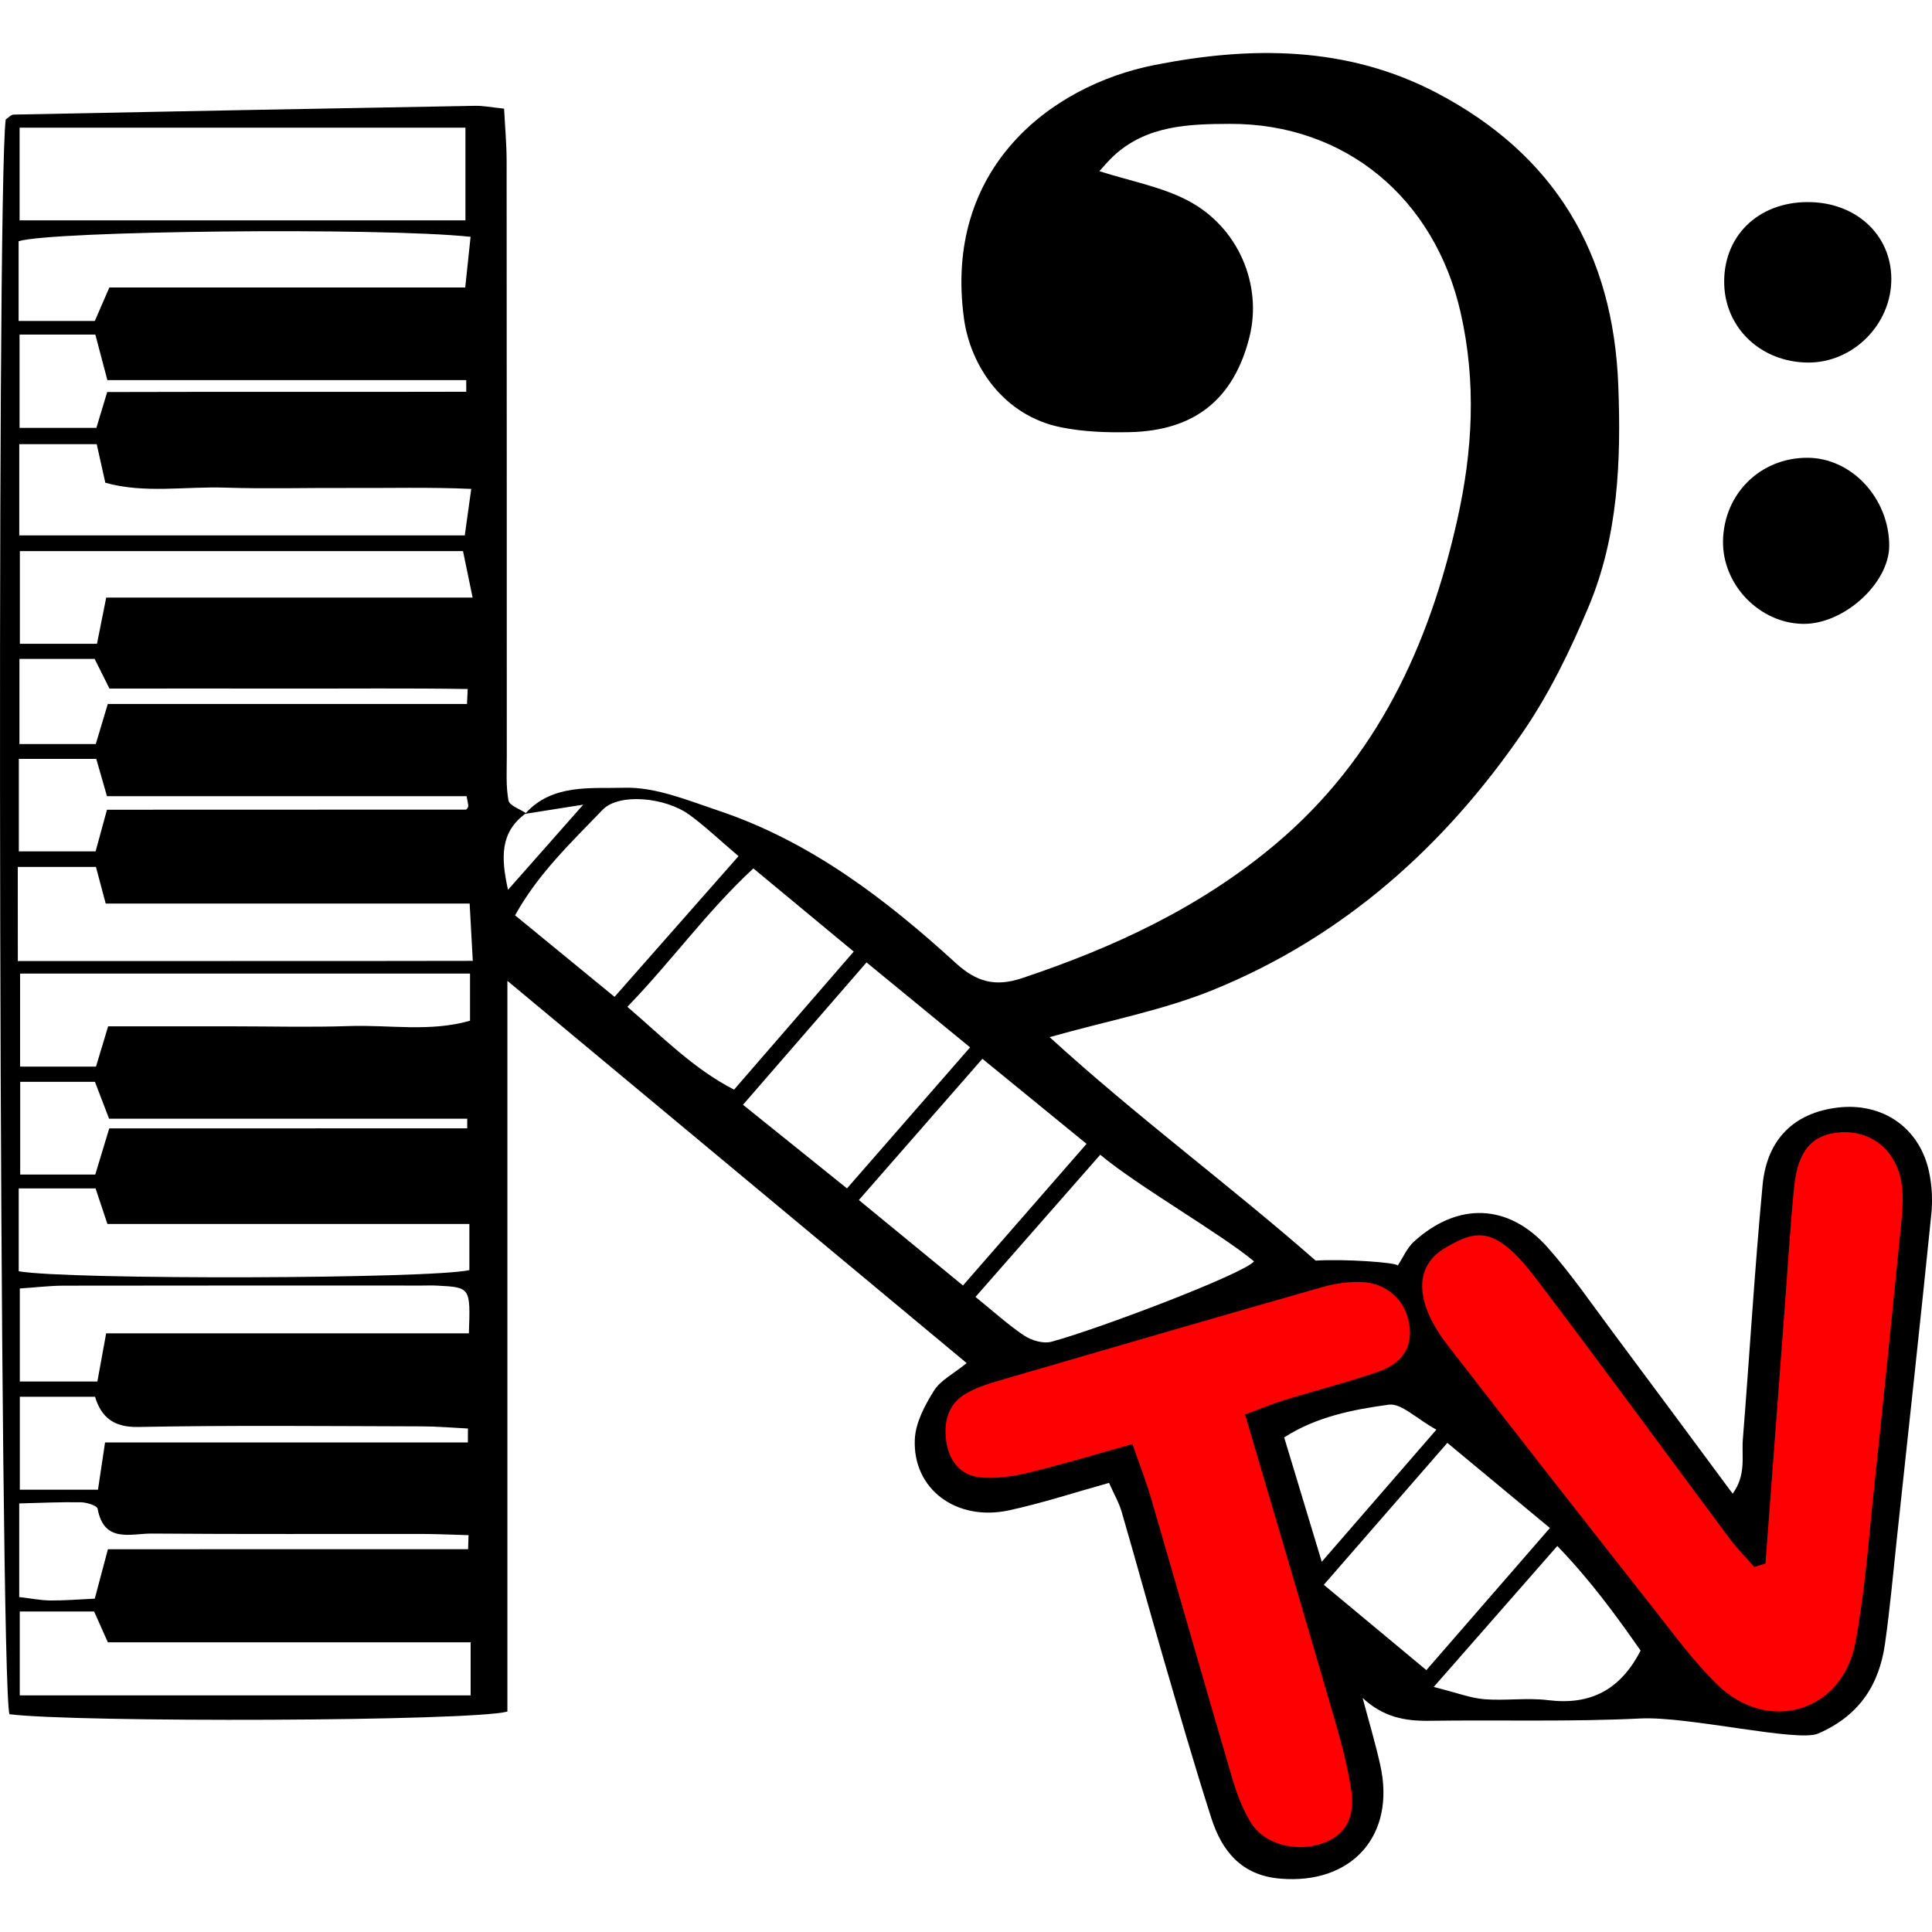
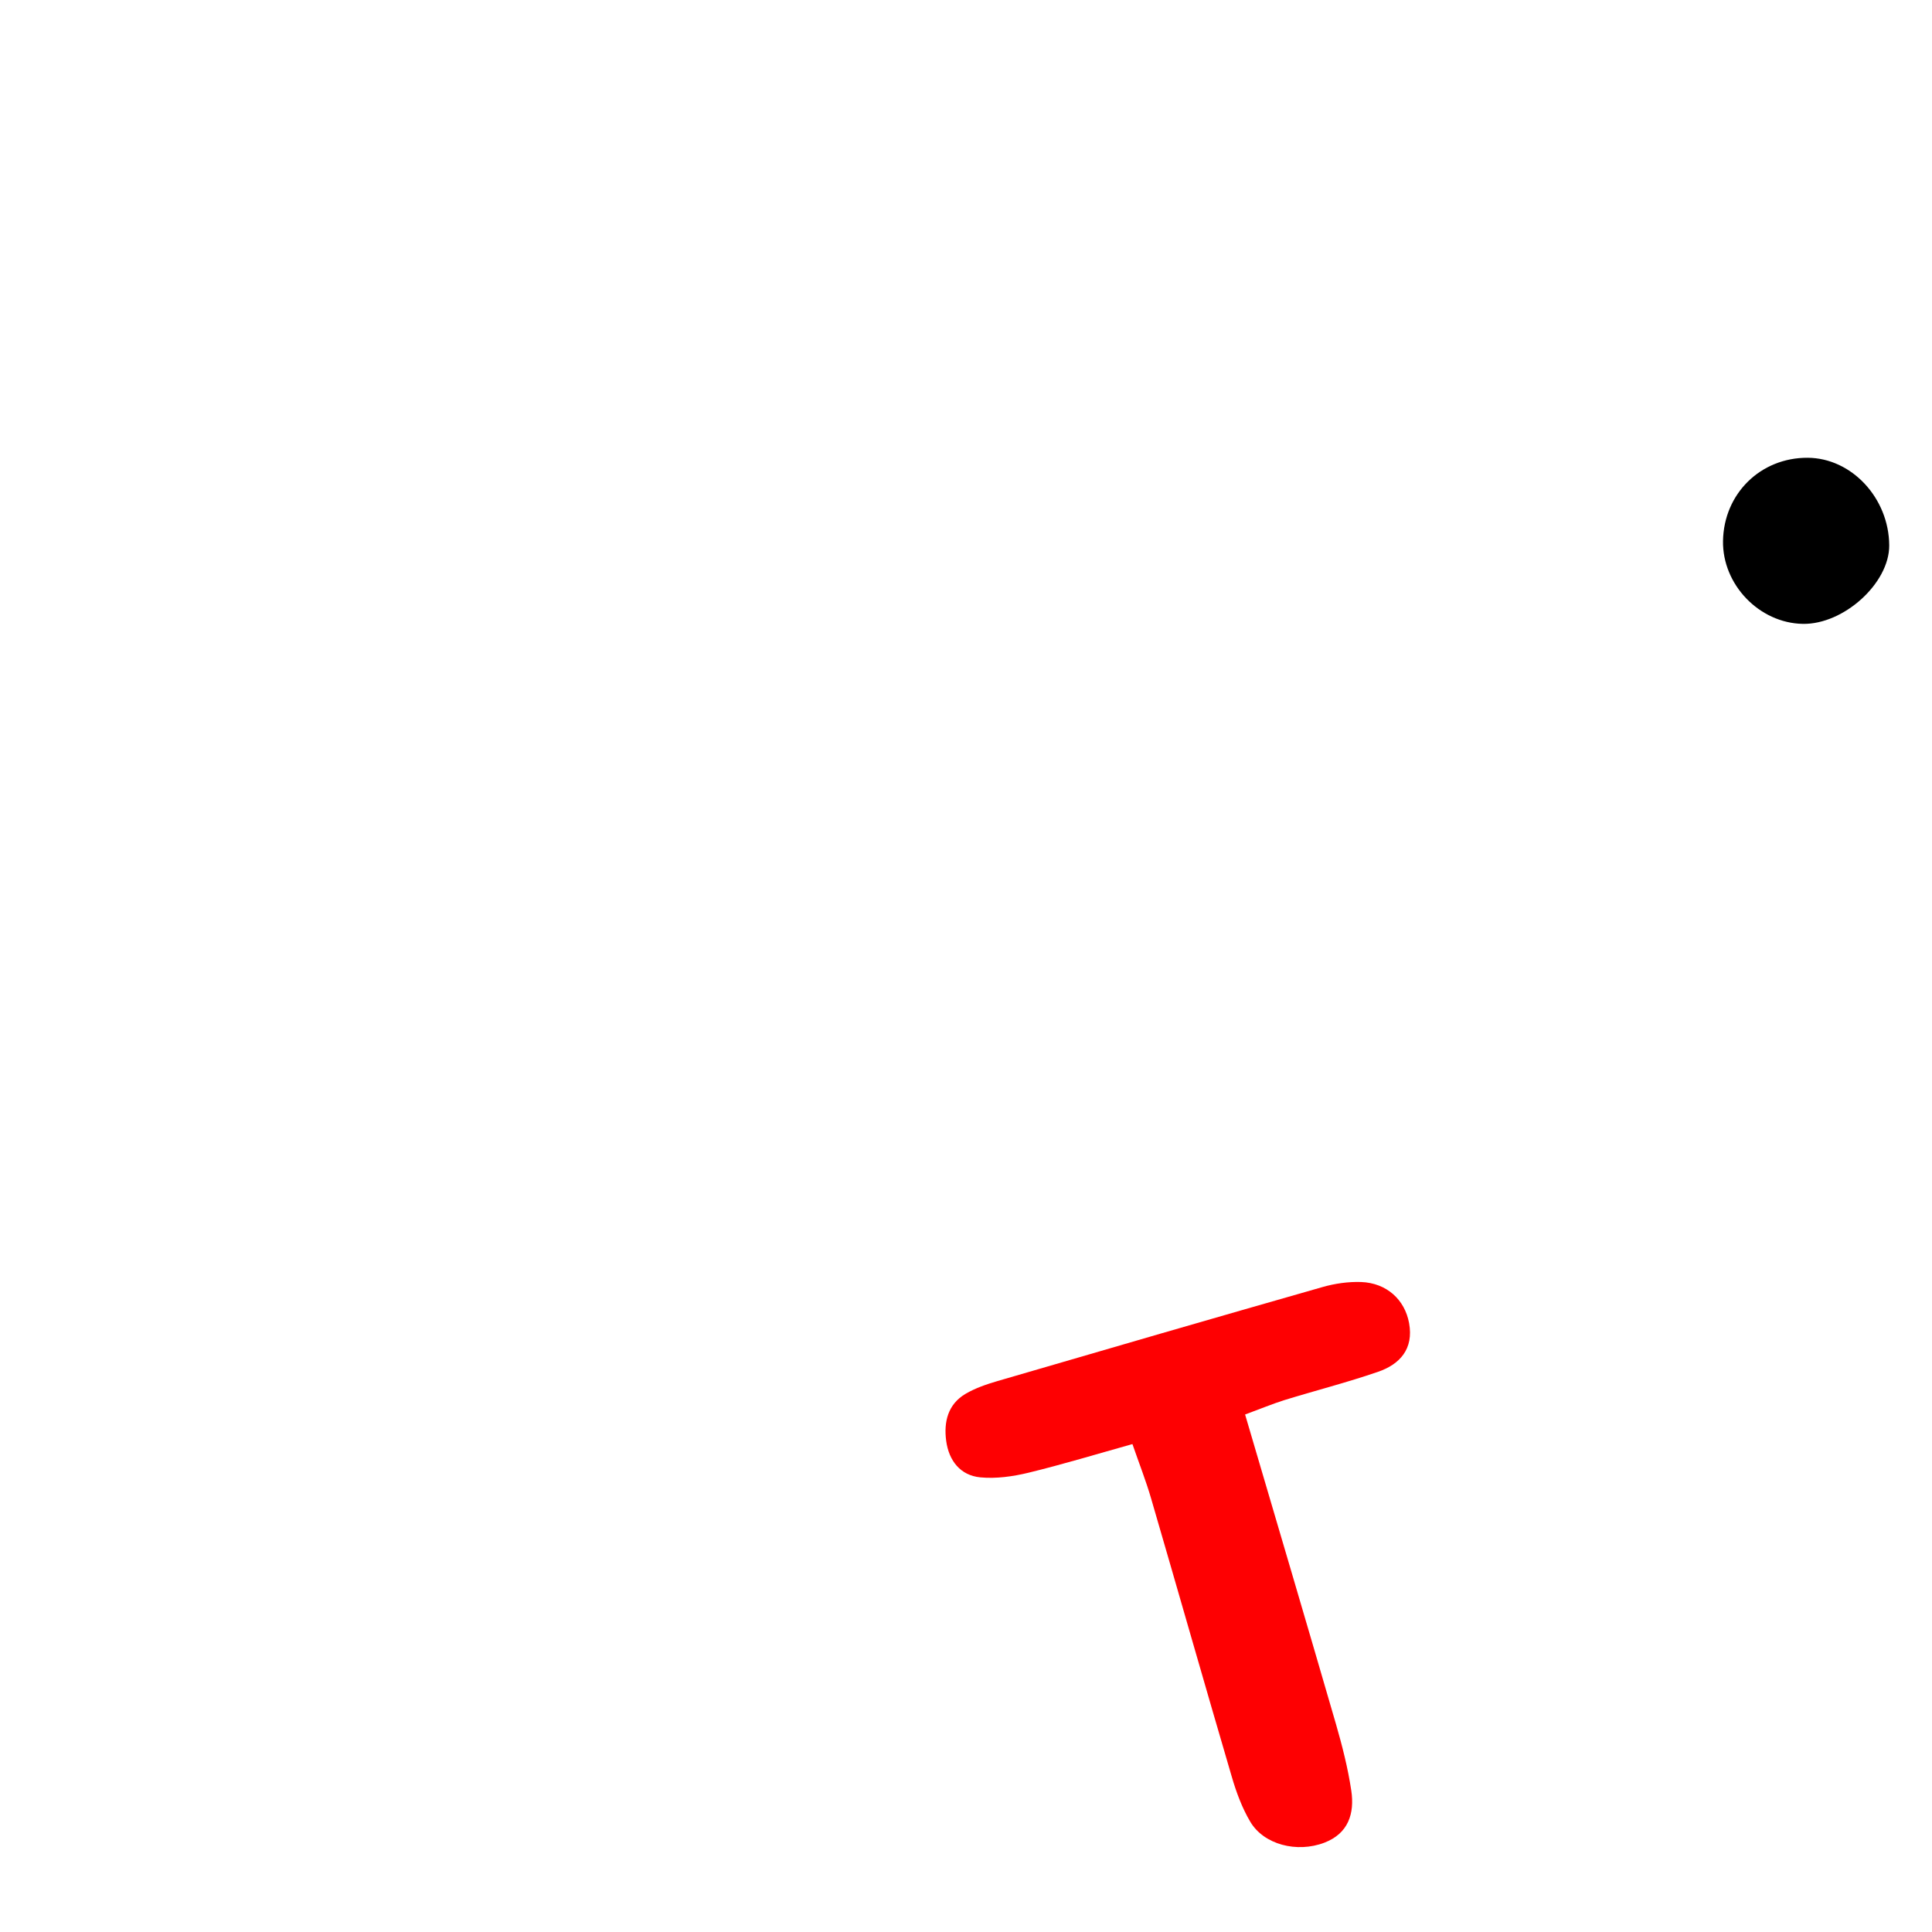
<svg xmlns="http://www.w3.org/2000/svg" version="1.1" id="Layer_1" x="0px" y="0px" viewBox="0 0 3500 3500" style="enable-background:new 0 0 3500 3500;" xml:space="preserve">
  <style type="text/css">
	.st0{fill:#FE0002;}
</style>
  <g>
    <g>
-       <path d="M951.2,1474.4c49-55.2,119.5-45.5,179.7-47.3c56.4-1.7,114.7,22.7,170.2,41.3c166.5,55.7,303,160,430.6,276.5    c37.1,33.8,70.9,43.4,119.6,27.2c167.3-55.8,324.5-129,460.4-243.7c183.1-154.5,277.4-359.5,328.3-586.8    c27.8-124,35-248.9,5.8-376.5c-47-205.1-207.8-341.5-418.1-340.7c-74.5,0.3-149.4,2.6-209.4,57.2c-10.4,9.5-19.3,20.6-26.7,28.5    c55.7,17.9,111.6,27.9,159.7,52.9c92.3,48,135.9,153.1,112.2,247.6c-28.2,112.3-99,169.8-217.1,172.3    c-41.3,0.9-83.5-0.6-123.8-8.7c-105-21-164.7-111.8-176.3-197.3c-37.2-272.3,157.2-421.9,345.2-459.1    c173.6-34.4,348.3-35.1,511.7,50.7c213.2,112,319.4,289.8,328.5,530c5.2,137.2-0.2,272.8-53.7,400.4    c-33,78.8-71.1,157.3-119.2,227.5c-142.2,207.2-325.1,370.5-559.6,466.3c-92.5,37.8-192.8,56.5-297.7,86.2    c157.5,143.9,328.1,269.8,481.9,404.8c51-3.2,145.3,3.1,148.8,8.9c9.6-14.6,16.8-31.9,29.3-43.3c79.3-72,171.1-69.4,242.2,10.6    c43.2,48.6,80.2,102.9,119.3,155.2c70.8,94.8,141.1,190,215.9,290.9c25-34.7,16-67.9,18.4-98.1c12.3-153.7,21.3-307.7,35.8-461.1    c7.9-83.9,58-130.9,135.9-140.3c80.4-9.7,147.6,35.5,165.3,114.6c5.7,25.6,7.1,53.2,4.4,79.3c-19.8,194.6-41.1,389-62,583.5    c-7,64.8-12.7,129.8-21.9,194.3c-10.7,75.4-47.9,130.8-121.3,162.4c-37.2,16-235.4-31.7-321.8-27.4    c-127.3,6.3-255.1,2.4-382.7,4.2c-43.9,0.6-83.1-6.6-120.5-41.4c10.8,40.5,22.9,80.8,32,121.7c28.5,127.6-51.7,216.8-181.7,205.6    c-70.1-6-105.3-50.1-124.5-110c-30.7-95.9-58.6-192.8-86.8-289.5c-25.7-88.2-49.8-176.8-75.5-264.9c-4.8-16.6-13.8-32.1-22.9-52.5    c-62.4,17.4-121.3,36.8-181.5,49.8c-95.3,20.5-174.6-38.8-170.3-129c1.4-30.1,18.2-61.5,34.8-88c11.6-18.6,34.8-30,59.1-49.8    c-274.7-228.6-547.1-455.4-832-692.5c0,451.9,0,889,0,1323.8c-67,17.9-781.1,20-902.1,4.8C-0.9,3043.7-7.1,338.6,10.4,216.3    c4.8-3,9.5-8.6,14.3-8.7c278.6-5.7,557.3-10.9,835.9-15.9c14.4-0.3,28.9,2.7,52.6,5.1c1.7,32.9,4.6,64.3,4.6,95.7    c0.3,359.3,0.2,718.6,0.3,1077.9c0,26.7-1.8,53.9,3.1,79.8c1.8,9.3,20.7,15.4,31.7,23c-47.4,34.3-45.4,80.6-32.6,138.8    c46.1-52.2,87.1-98.7,136.3-154.3C1012.4,1464.6,981.8,1469.5,951.2,1474.4z M843.2,231.3c-275.2,0-540.3,0-807.7,0    c0,59.3,0,113.6,0,167.9c271.7,0,537,0,807.7,0C843.2,342.1,843.2,290.4,843.2,231.3z M32.3,1741c276.8-0.2,546.9,0.3,824.2-0.3    c-2.2-39.8-3.7-67.7-5.7-103.8c-224.8,0-442.3,0-659.3,0c-7.3-27.4-12.4-46.7-17.7-66.4c-48,0-93.2,0-141.6,0    C32.3,1626.8,32.3,1676.4,32.3,1741z M36.4,1763.7c0,56.1,0,112.2,0,168.6c50.6,0,94,0,137.5,0c7.8-25.9,14.3-47.5,22-73    c76.6,0,150.3,0,224.1,0c70.9,0,142,1.9,212.8-0.5c72.5-2.5,146.2,11.2,218.7-9.7c0-30,0-55.5,0-85.4    C578.9,1763.7,310.9,1763.7,36.4,1763.7z M852.6,2975.2c-225.1,0-441,0-657.2,0c-10.3-23-18.2-40.8-24.9-55.8    c-47.8,0-91,0-134.7,0c0,54.9,0,103.3,0,151.9c275.6,0,544.5,0,816.8,0C852.6,3039.8,852.6,3014.1,852.6,2975.2z M852.5,429    c-165-17.5-759.4-10.8-818.8,8c0,46.7,0,93.1,0,144.5c47.6,0,90.9,0,138.1,0c7.1-16.5,15-34.6,26.3-60.7c213.2,0,427.8,0,644.7,0    C846.4,486.1,849.2,460.1,852.5,429z M176.4,2502.7c5.2-28.6,9.7-53.6,15.9-87.2c221.8,0,439.8,0,657.1,0c3-83.3,3-83.4-57.9-86.5    c-8.9-0.5-17.8-0.1-26.7-0.1c-216.6,0-433.2-0.2-649.8,0.2c-25.8,0.1-51.6,3.3-79.1,5.1c0,60.1,0,114.3,0,168.5    C86.4,2502.7,130,2502.7,176.4,2502.7z M853.7,885.7c-76.5-3.4-149.9-1.3-223-1.7c-74.2-0.4-148.5,1.8-222.7-0.6    c-72.8-2.4-146.9,11-217.2-8.9c-6.2-27.8-11.2-50.1-15.6-69.9c-50.4,0-96.1,0-140.3,0c0,59.4,0,111.5,0,165.3    c271.8,0,538,0,807.1,0C845.7,942.8,848.9,919.8,853.7,885.7z M856.2,1082.6c-7.6-36.9-12.7-61.4-17.4-84.2    c-272,0-536.8,0-802.8,0c0,59.3,0,113.3,0,167.9c50.4,0,93.7,0,139.7,0c5.7-28.6,10.7-53.5,16.7-83.7    C411.7,1082.6,626.7,1082.6,856.2,1082.6z M1555.9,2174c65.2,53.6,125.6,103.1,188.6,154.8c76.9-88.1,148.3-170,223.9-256.6    c-65-53.1-125.4-102.4-188.7-154.1C1702.5,2006.4,1631.1,2088,1555.9,2174z M173.1,2152.9c-47.9,0-91.3,0-139.2,0    c0,53.5,0,102.2,0,150.1c90.2,15.9,747.6,13.9,816.4-2.1c0-24.6,0-49.5,0-83.6c-223.5,0-441.3,0-655.7,0    C185.1,2189.2,178.9,2170.4,173.1,2152.9z M2398.2,2871c63.4,52.8,121.8,101.4,185.8,154.6c75.7-87.1,148.1-170.3,223.8-257.5    c-66.6-55.3-125-103.7-185.8-154.2C2545.5,2701.8,2474.1,2783.9,2398.2,2871z M1364.8,1573.2c-84.3,78-148.7,168.8-228.3,250.7    c64.8,55.6,119.8,112.2,193.3,150.1c72.7-83.9,142.1-163.9,216.8-250.1C1484.4,1672.3,1428,1625.6,1364.8,1573.2z M1346,2001.4    c67.3,54.1,126.2,101.5,188.4,151.5c77.6-88.9,148.9-170.7,223-255.5c-66.4-54.5-125.5-103-187.6-153.9    C1494.1,1830.8,1422.5,1913.3,1346,2001.4z M1113.3,1805.9c77.6-88.1,150.3-170.7,224.6-254.9c-34.5-29.3-60.3-54-88.8-74.8    c-44.2-32.2-128-39.8-157.4-9.2c-56.5,58.8-116.7,115.5-158.6,191.2C993.2,1707.5,1049.7,1753.8,1113.3,1805.9z M1993.2,2091.9    c-78.3,89.3-149.9,170.9-226,257.6c33.5,27.1,59.5,51,88.5,70.2c13.3,8.8,34.4,14.9,49,11c84.8-22.8,348.2-122.8,367.1-145.6    C2211.8,2234.9,2060.4,2148.4,1993.2,2091.9z M2597.3,3056.1c42.7,10.7,66.9,20.2,91.7,22.2c38.3,3,77.5-3,115.5,1.7    c76.9,9.6,131.1-18.8,167.6-89.8c-44.2-63.3-90.4-126.8-150.9-189.5C2747.5,2884.8,2679.9,2961.9,2597.3,3056.1z M193.8,1466.9    c218.2,0,434.2,0,650.1-0.2c1.5,0,3.9-3.6,4.3-5.7c0.5-2.7-0.7-5.7-2.9-18.6c-216.1,0-434.1,0-651.5,0    c-8.2-28.4-13.7-47.6-19.4-67.6c-48.3,0-93.7,0-140.3,0c0,59.2,0,111.4,0,167.5c48.4,0,92,0,139.1,0    C178.6,1522.6,183.9,1503.2,193.8,1466.9z M847.6,2613.1c0-8.4,0.1-16.8,0.1-25.2c-27.9-1.4-55.9-3.9-83.8-3.9    c-171.4-0.4-342.9-2.2-514.3,1.1c-46.6,0.9-67.2-20.9-77.4-54.7c-49.4,0-92.6,0-136.3,0c0,59.6,0,113.7,0,168.3    c50.4,0,93.8,0,141.6,0c4.2-28.4,8-53.6,12.8-85.6C412.3,2613.1,630,2613.1,847.6,2613.1z M848,2806.5c0.3-8.5,0.5-17,0.8-25.4    c-28-0.8-56-2.1-84-2.2c-163.3-0.2-326.6,0.6-489.9-0.7c-37.5-0.3-86.6,18.2-98-44.9c-1.1-5.8-19.9-11.6-30.5-11.8    c-37.3-0.6-74.7,1.2-111.6,2.1c0,62.2,0,114.3,0,169.6c22.2,2.6,39.4,6.1,56.5,6.2c26.2,0.2,52.4-2,80.4-3.3    c8.3-31.1,15.5-58.3,23.8-89.5C415.5,2806.5,631.8,2806.5,848,2806.5z M846,1275.3c0.5-9,0.9-18,1.3-27.1    c-107.7-1.7-215.5-0.6-323.2-0.8c-109.3-0.2-218.6,0-325.8,0c-11.9-23.8-20.6-41.1-26.9-53.8c-49.6,0-92.7,0-136.2,0    c0,55,0,103.8,0,154.3c49.7,0,93.4,0,138.3,0c7.5-24.8,14-46.4,21.8-72.6C414.3,1275.3,630.2,1275.3,846,1275.3z M2602.1,2590    c-36.9-20.5-63.7-48.4-86.3-45.3c-65,8.9-131.3,21.9-189.4,59.3c22.6,74.7,43.6,144.2,68.1,225.3    C2465.9,2747.1,2528.7,2674.6,2602.1,2590z M194.2,710.2c218.7-0.7,434.6,0.1,650.5-0.5c0-7-0.1-14.1-0.1-21.1    c-217.2,0-434.5,0-650.1,0c-8.9-33.7-15.4-58.4-21.8-82.5c-47.7,0-90.7,0-137.3,0c0,59.7,0,113.7,0,169c49.9,0,93.6,0,139.2,0    C180.4,756,185.3,739.5,194.2,710.2z M846.4,2044.1c0-5.8,0-11.7,0.1-17.5c-217,0-434.1,0-648.9,0c-11.4-29.9-19.3-50.6-25.6-66.8    c-49.9,0-93.1,0-135.4,0c0,59.9,0,113.9,0,168c50.8,0,94.1,0,136,0c8.9-29.4,16.2-53.5,25.3-83.6    C416.4,2044.1,631.4,2044.1,846.4,2044.1z" />
-       <path d="M3274.4,366.1c87.2-0.3,151.5,58.5,151.9,138.8c0.4,82.7-69.3,152.6-151.3,151.9c-84-0.7-148.9-61.4-151.4-141.4    C3120.9,428.8,3184,366.4,3274.4,366.1z" />
      <path d="M3274.9,829.3c79.6,0.5,147.1,73.1,147.6,158.7c0.4,68.4-82.4,143.6-156.7,142.2c-78.8-1.5-145.7-71.2-144.4-150.3    C3122.9,894.2,3189.5,828.8,3274.9,829.3z" />
    </g>
    <g>
-       <path class="st0" d="M3198.3,2832.5c11.8-156.8,23.5-313.5,35.4-470.3c5.4-71.1,9.5-142.4,16.7-213.3    c6.6-64.9,33.5-94.3,83.4-97.6c56.6-3.7,102.2,32.7,111.2,93.4c3.9,26,1,53.4-1.6,79.8c-15.5,156.4-31.4,312.9-48.1,469.2    c-10.1,94.3-16.6,189.3-34.1,282.3c-23.6,125.6-157.7,165.7-249.9,76.1c-42.4-41.2-77.8-89.8-114.6-136.5    c-125.1-158.9-249.7-318-373.6-477.8c-59.9-77.2-63-143.4-4.5-177.5c55.5-32.3,89.9-41.4,163,54.6    c118.9,156.3,234.5,315,351.8,472.4c13.5,18.1,29.7,34.3,44.6,51.3C3184.7,2836.6,3191.5,2834.5,3198.3,2832.5z" />
      <path class="st0" d="M2255.6,2562.5c57.7,196,111.6,378.1,164.5,560.4c11.5,39.8,21.8,80.3,27.9,121.1    c6.1,41.1-5.1,77.5-48.8,94.2c-49.7,19-109.7,3.5-134.2-37.9c-14.9-25.1-25.4-53.6-33.6-81.8c-49.3-167.9-97.2-336.3-146.2-504.3    c-9-31-20.9-61.1-33.7-98.1c-64.7,18.1-126.2,36.8-188.4,51.9c-28.1,6.8-58.4,11.1-87,8.4c-36.5-3.5-57.2-30.4-62-66.1    c-4.6-34.2,3-66.3,35-85.2c17.7-10.4,37.9-17.3,57.7-23.1c196.2-57.3,392.5-114.3,589.1-170.4c22.4-6.4,46.7-9.9,69.9-9.1    c46,1.7,79.1,31.7,86.9,74.5c8.5,46.7-16.6,74.6-56.6,88.3c-55.8,19.2-113.1,33.8-169.6,51.2    C2305,2543.3,2283.9,2552.1,2255.6,2562.5z" />
    </g>
  </g>
</svg>